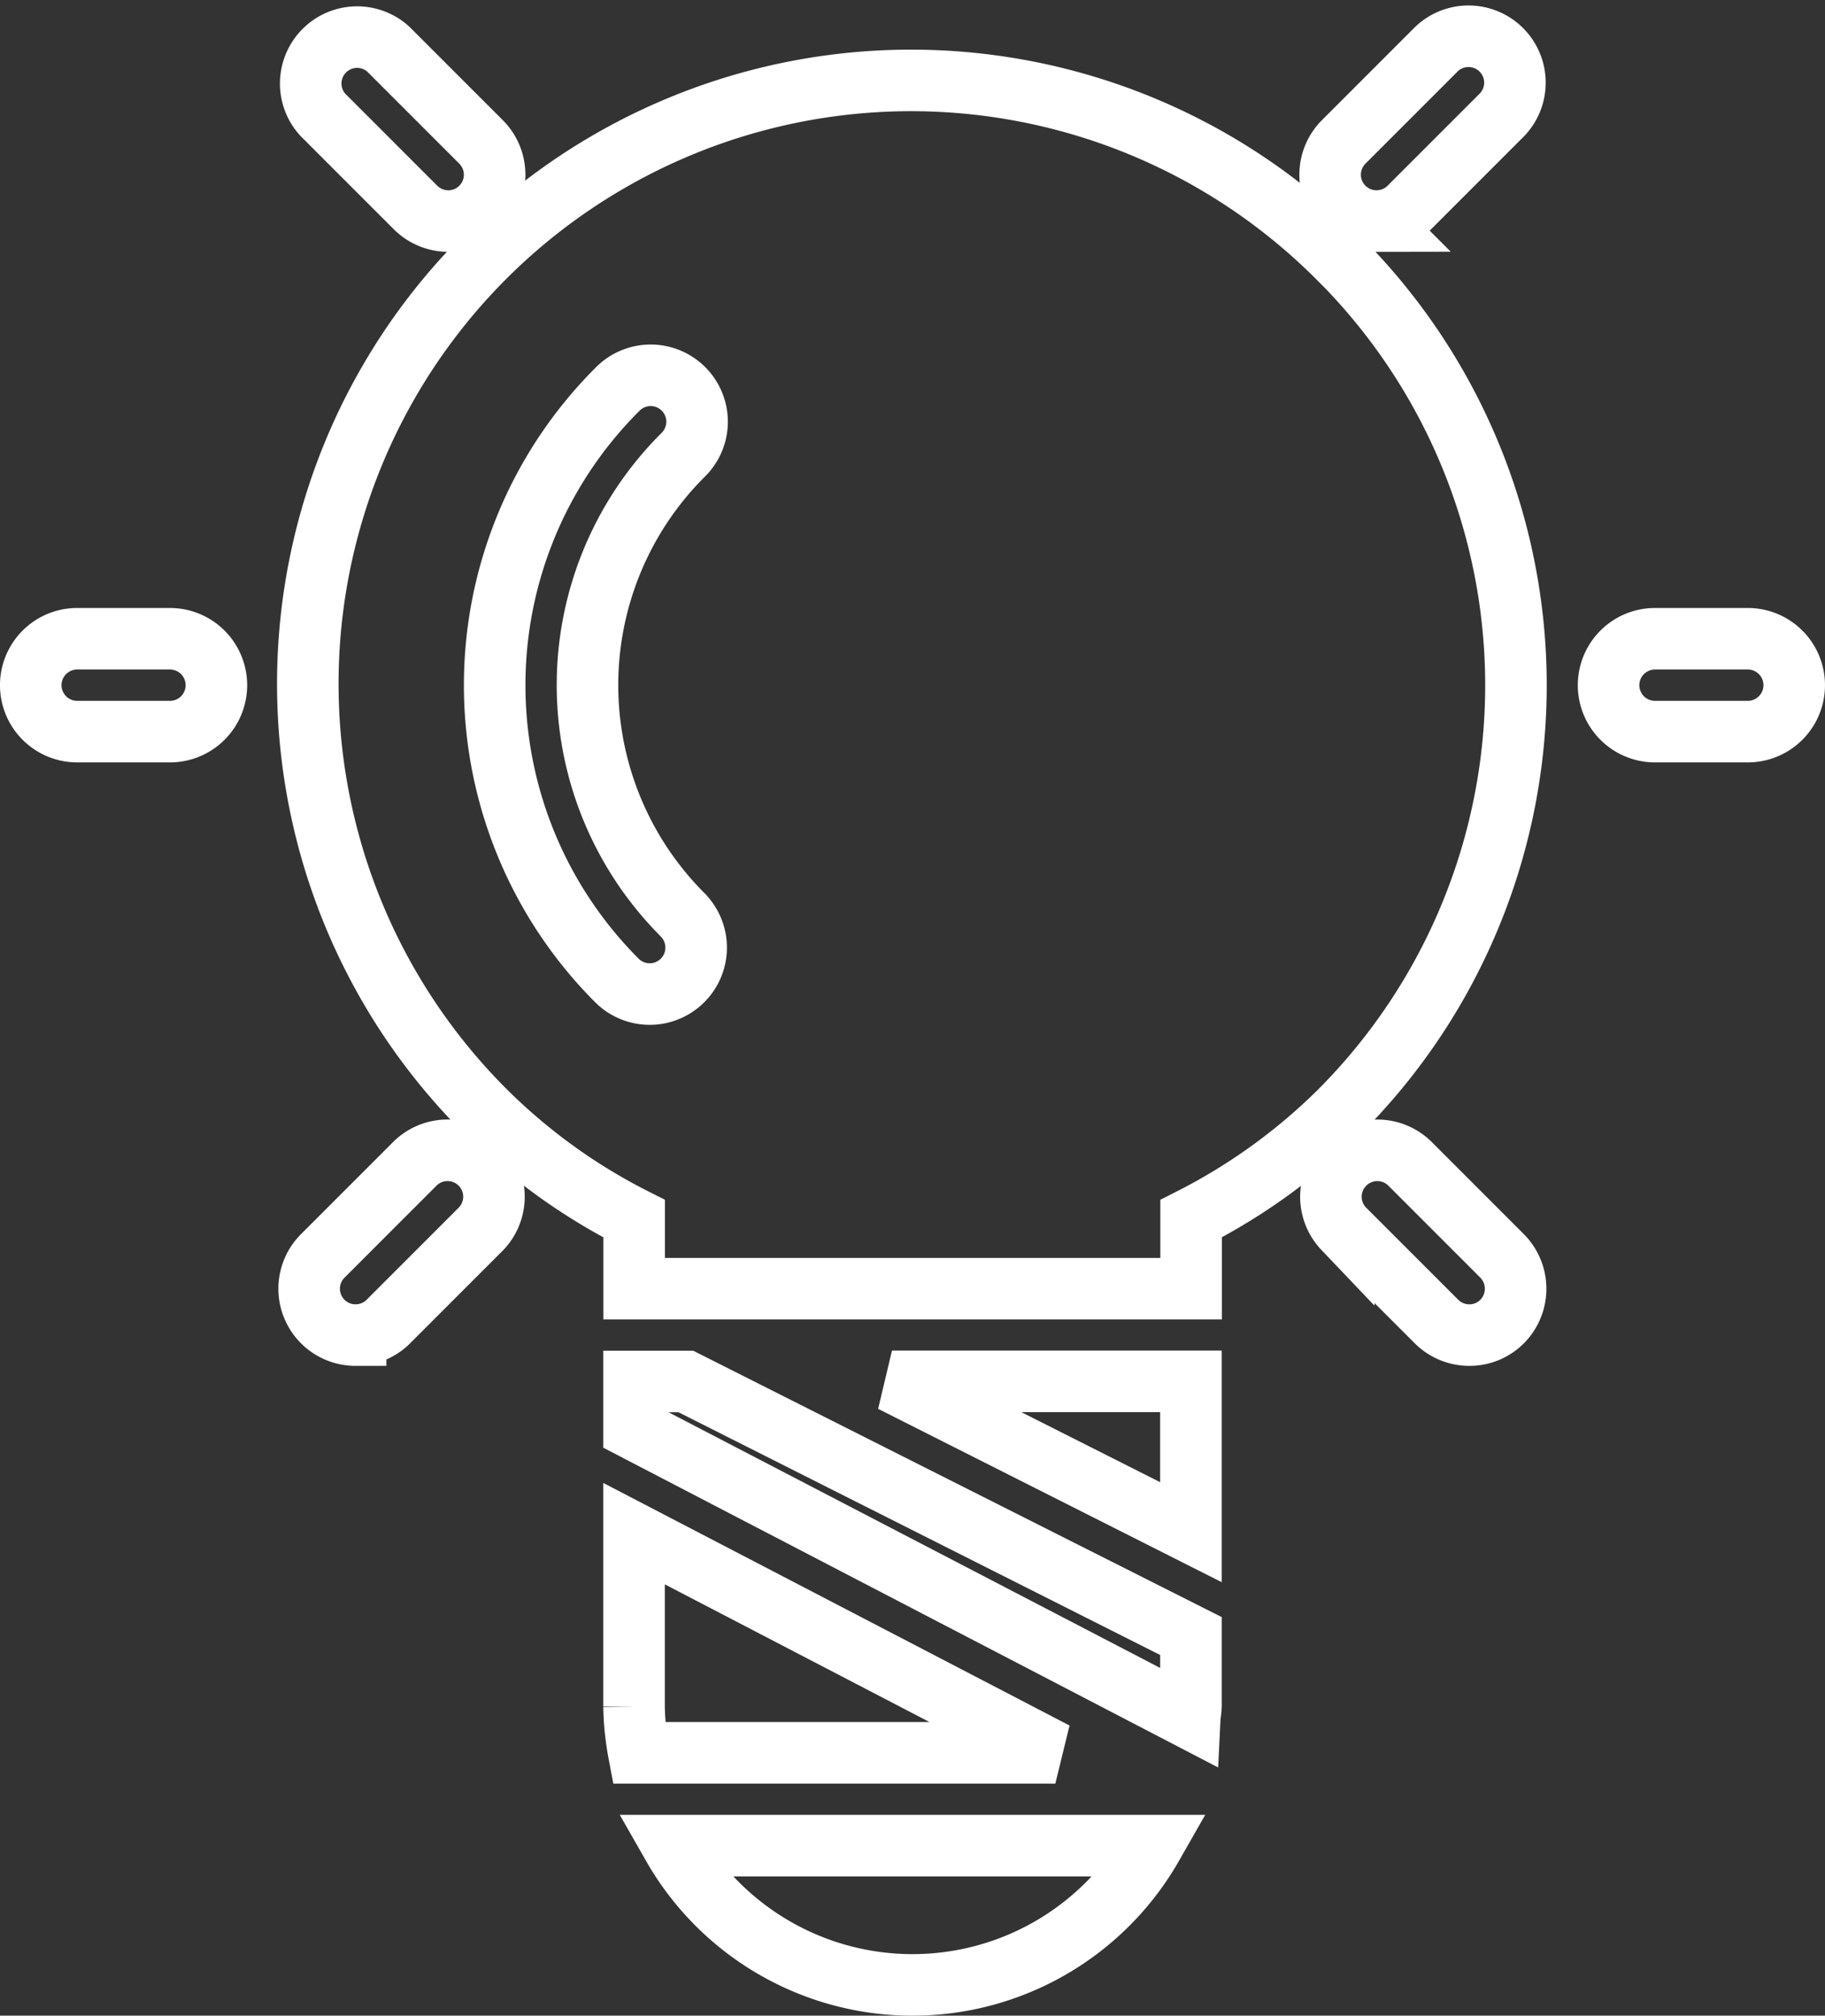
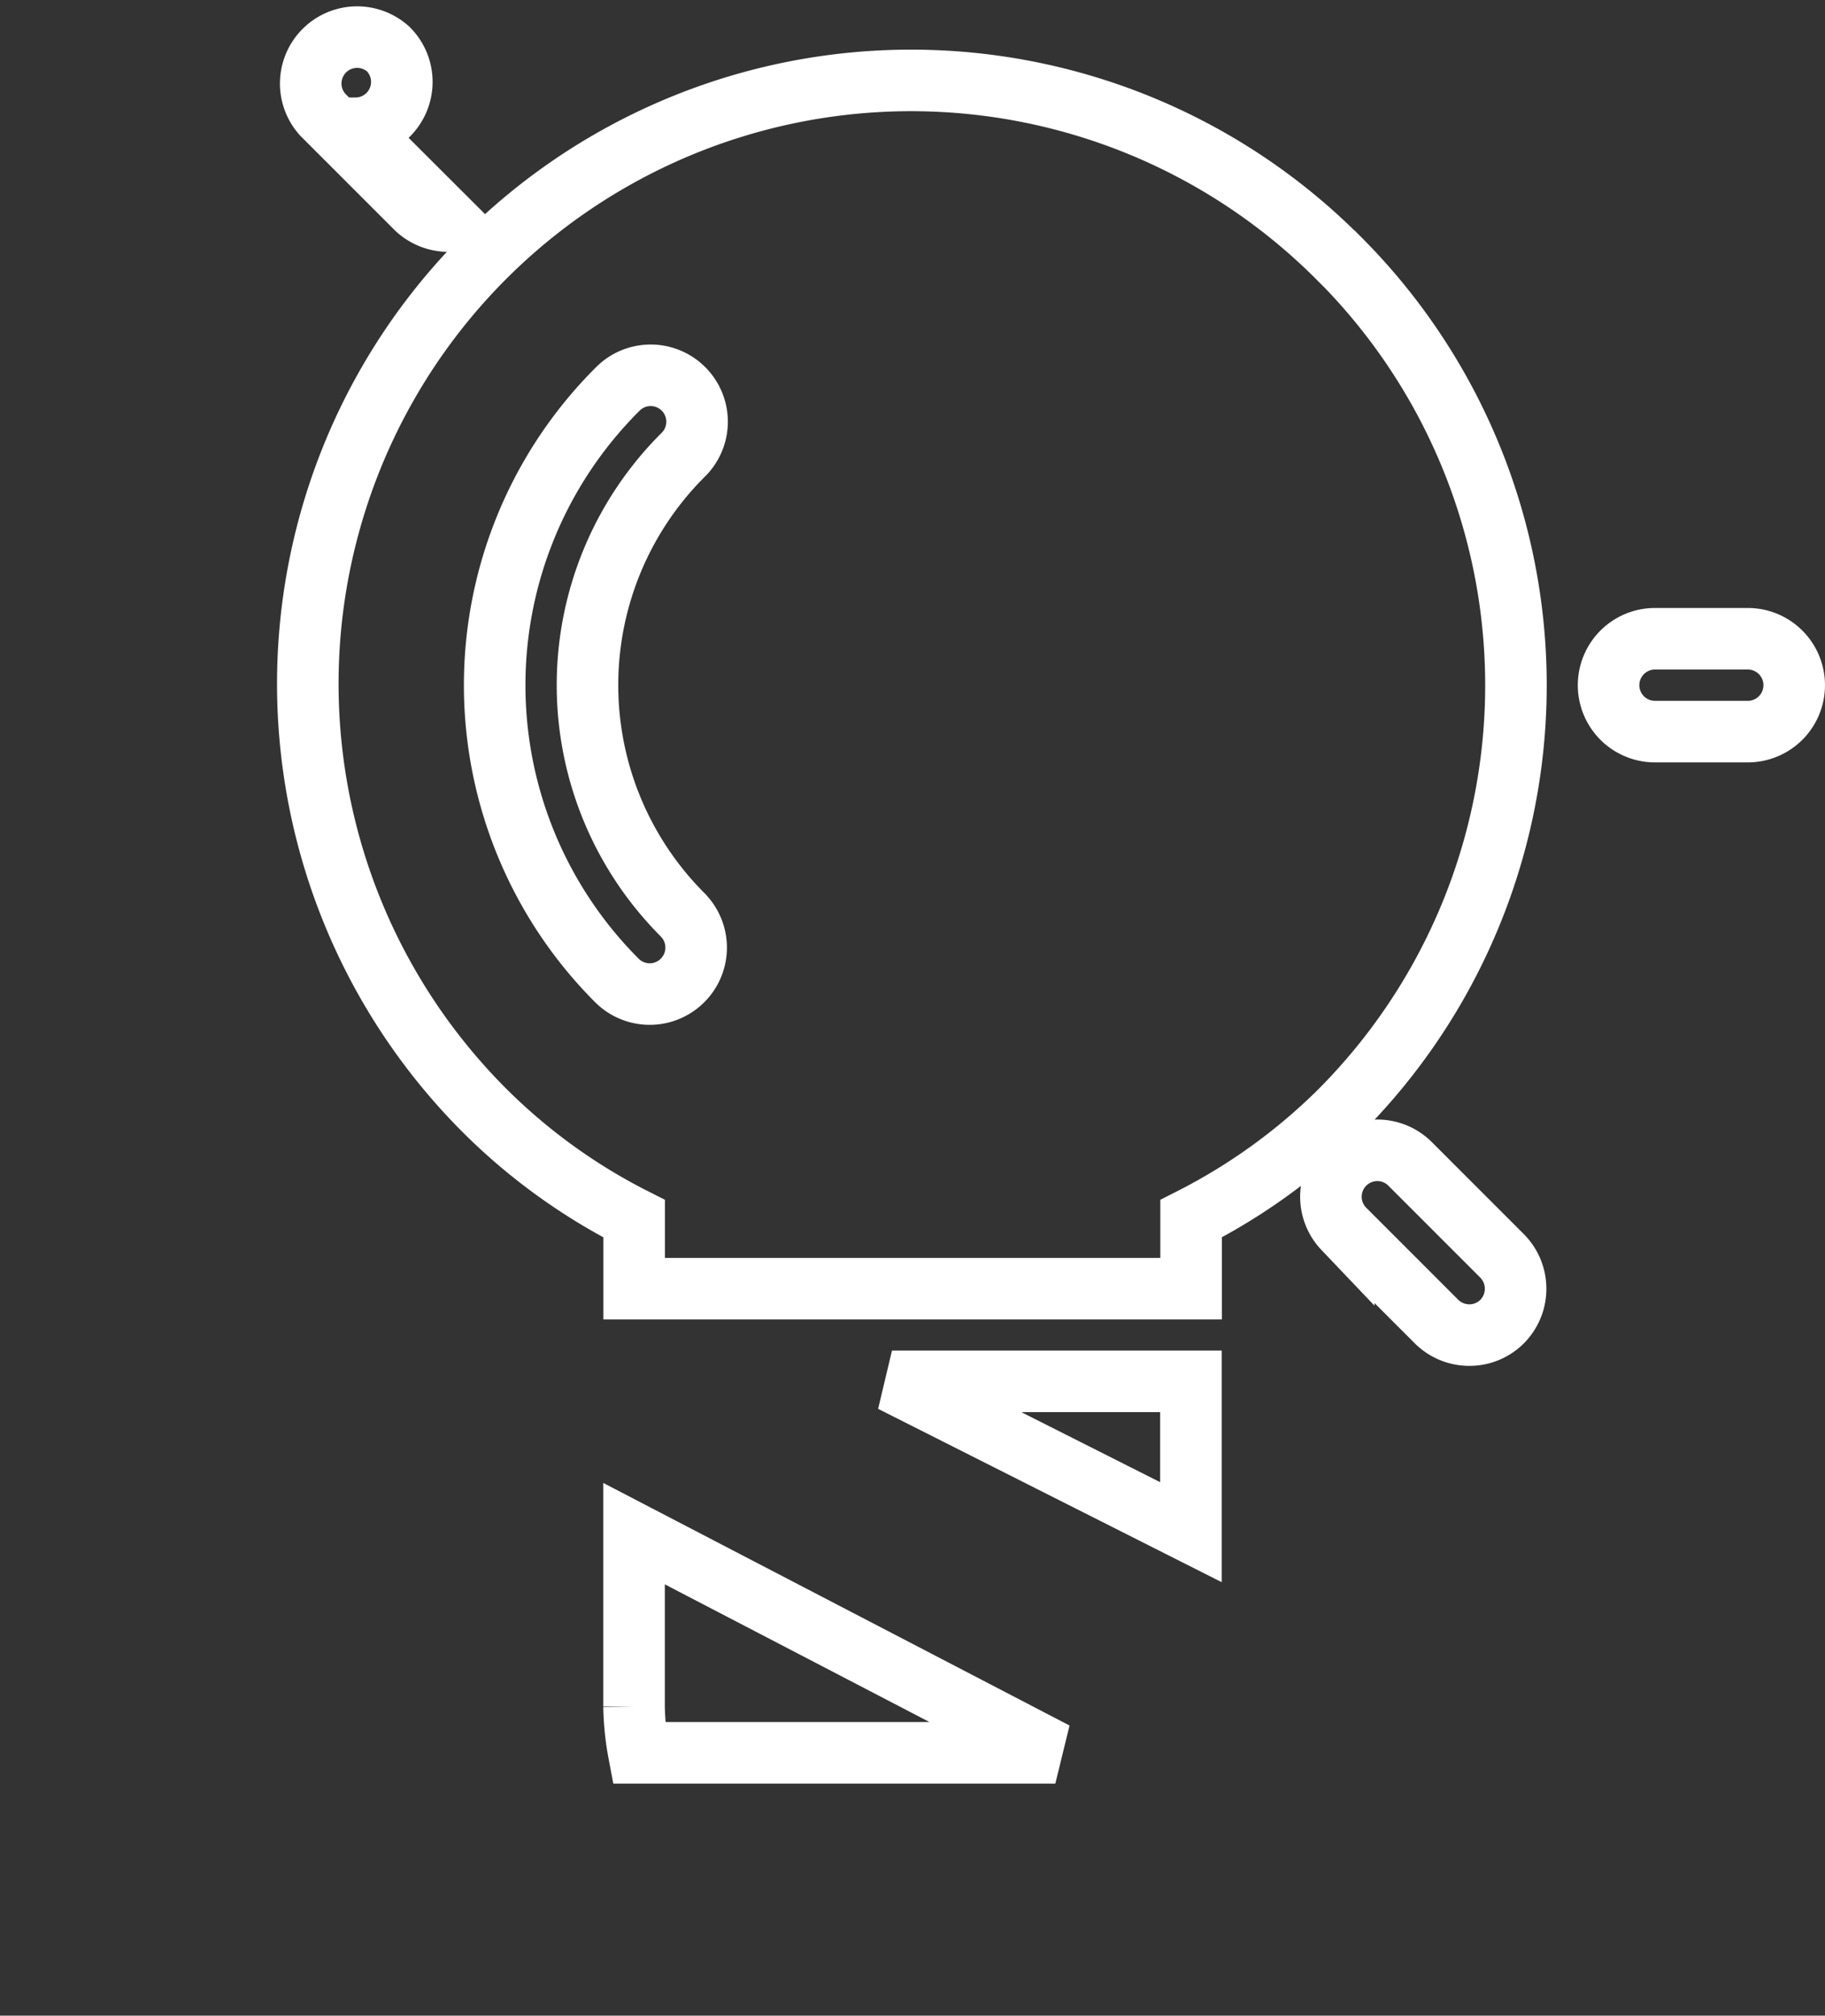
<svg xmlns="http://www.w3.org/2000/svg" width="59.31" height="65.491" viewBox="0 0 59.31 65.491">
  <rect x="0" y="0" width="59.31" height="65.491" fill="#333333" stroke="none" />
  <g id="div" transform="translate(1 1.153)">
-     <path id="Path_19318" data-name="Path 19318" d="M268.956,52.724a1.516,1.516,0,0,1-1.068-.44l-3.016-3.016A1.508,1.508,0,0,1,267,47.136l3.016,3.016a1.507,1.507,0,0,1-1.064,2.573Z" transform="translate(-255.383 -46.694)" fill="none" stroke="#fff" stroke-width="2" />
-     <path id="Path_19319" data-name="Path 19319" d="M608.177,52.724a1.507,1.507,0,0,1-1.068-2.573l3.016-3.016a1.508,1.508,0,0,1,2.132,2.132l-3.016,3.016a1.5,1.5,0,0,1-1.065.44Z" transform="translate(-564.44 -46.694)" fill="none" stroke="#fff" stroke-width="2" />
-     <path id="Path_19320" data-name="Path 19320" d="M265.943,426.068a1.507,1.507,0,0,1-1.068-2.573l3.016-3.016a1.508,1.508,0,0,1,2.132,2.132l-3.016,3.016a1.5,1.5,0,0,1-1.064.44Z" transform="translate(-255.386 -383.842)" fill="none" stroke="#fff" stroke-width="2" />
+     <path id="Path_19318" data-name="Path 19318" d="M268.956,52.724a1.516,1.516,0,0,1-1.068-.44l-3.016-3.016A1.508,1.508,0,0,1,267,47.136a1.507,1.507,0,0,1-1.064,2.573Z" transform="translate(-255.383 -46.694)" fill="none" stroke="#fff" stroke-width="2" />
    <path id="Path_19321" data-name="Path 19321" d="M611.19,426.068a1.513,1.513,0,0,1-1.068-.44l-3.016-3.016a1.508,1.508,0,0,1,2.132-2.132l3.016,3.016a1.516,1.516,0,0,1,0,2.132,1.5,1.5,0,0,1-1.064.44Z" transform="translate(-564.437 -383.842)" fill="none" stroke="#fff" stroke-width="2" />
-     <path id="Path_19322" data-name="Path 19322" d="M175.63,251.9h-3.016a1.508,1.508,0,1,1,0-3.017h3.016a1.508,1.508,0,0,1,0,3.017Z" transform="translate(-171.106 -229.282)" fill="none" stroke="#fff" stroke-width="2" />
    <path id="Path_19323" data-name="Path 19323" d="M704.524,251.9h-3.016a1.508,1.508,0,0,1,0-3.017h3.016a1.508,1.508,0,1,1,0,3.017Z" transform="translate(-648.723 -229.282)" fill="none" stroke="#fff" stroke-width="2" />
-     <path id="Path_19324" data-name="Path 19324" d="M386.307,653.333a8.97,8.97,0,0,0,15.582,0Z" transform="translate(-365.443 -594.519)" fill="none" stroke="#fff" stroke-width="2" />
    <path id="Path_19325" data-name="Path 19325" d="M297.909,67.967a19.605,19.605,0,1,0-27.726,27.725A19.087,19.087,0,0,0,275,99.162v2.274h18.1V99.161a19.226,19.226,0,0,0,4.814-3.469,19.6,19.6,0,0,0,0-27.724ZM276.581,89.295a1.509,1.509,0,0,1-2.136,2.132,13.573,13.573,0,0,1,0-19.2,1.508,1.508,0,1,1,2.132,2.132,10.554,10.554,0,0,0,0,14.93Z" transform="translate(-255.391 -60.718)" fill="none" stroke="#fff" stroke-width="2" />
-     <path id="Path_19326" data-name="Path 19326" d="M391.431,506.044l-16.415-8.271h-1.683v1.544l18.059,9.39c.006-.124.039-.247.039-.377Z" transform="translate(-353.727 -454.04)" fill="none" stroke="#fff" stroke-width="2" />
    <path id="Path_19327" data-name="Path 19327" d="M469.507,502.668v-4.9h-9.715Z" transform="translate(-431.804 -454.039)" fill="none" stroke="#fff" stroke-width="2" />
    <path id="Path_19328" data-name="Path 19328" d="M373.333,548.773v5.613a8.9,8.9,0,0,0,.154,1.508h13.537Z" transform="translate(-353.727 -500.096)" fill="none" stroke="#fff" stroke-width="2" />
  </g>
</svg>